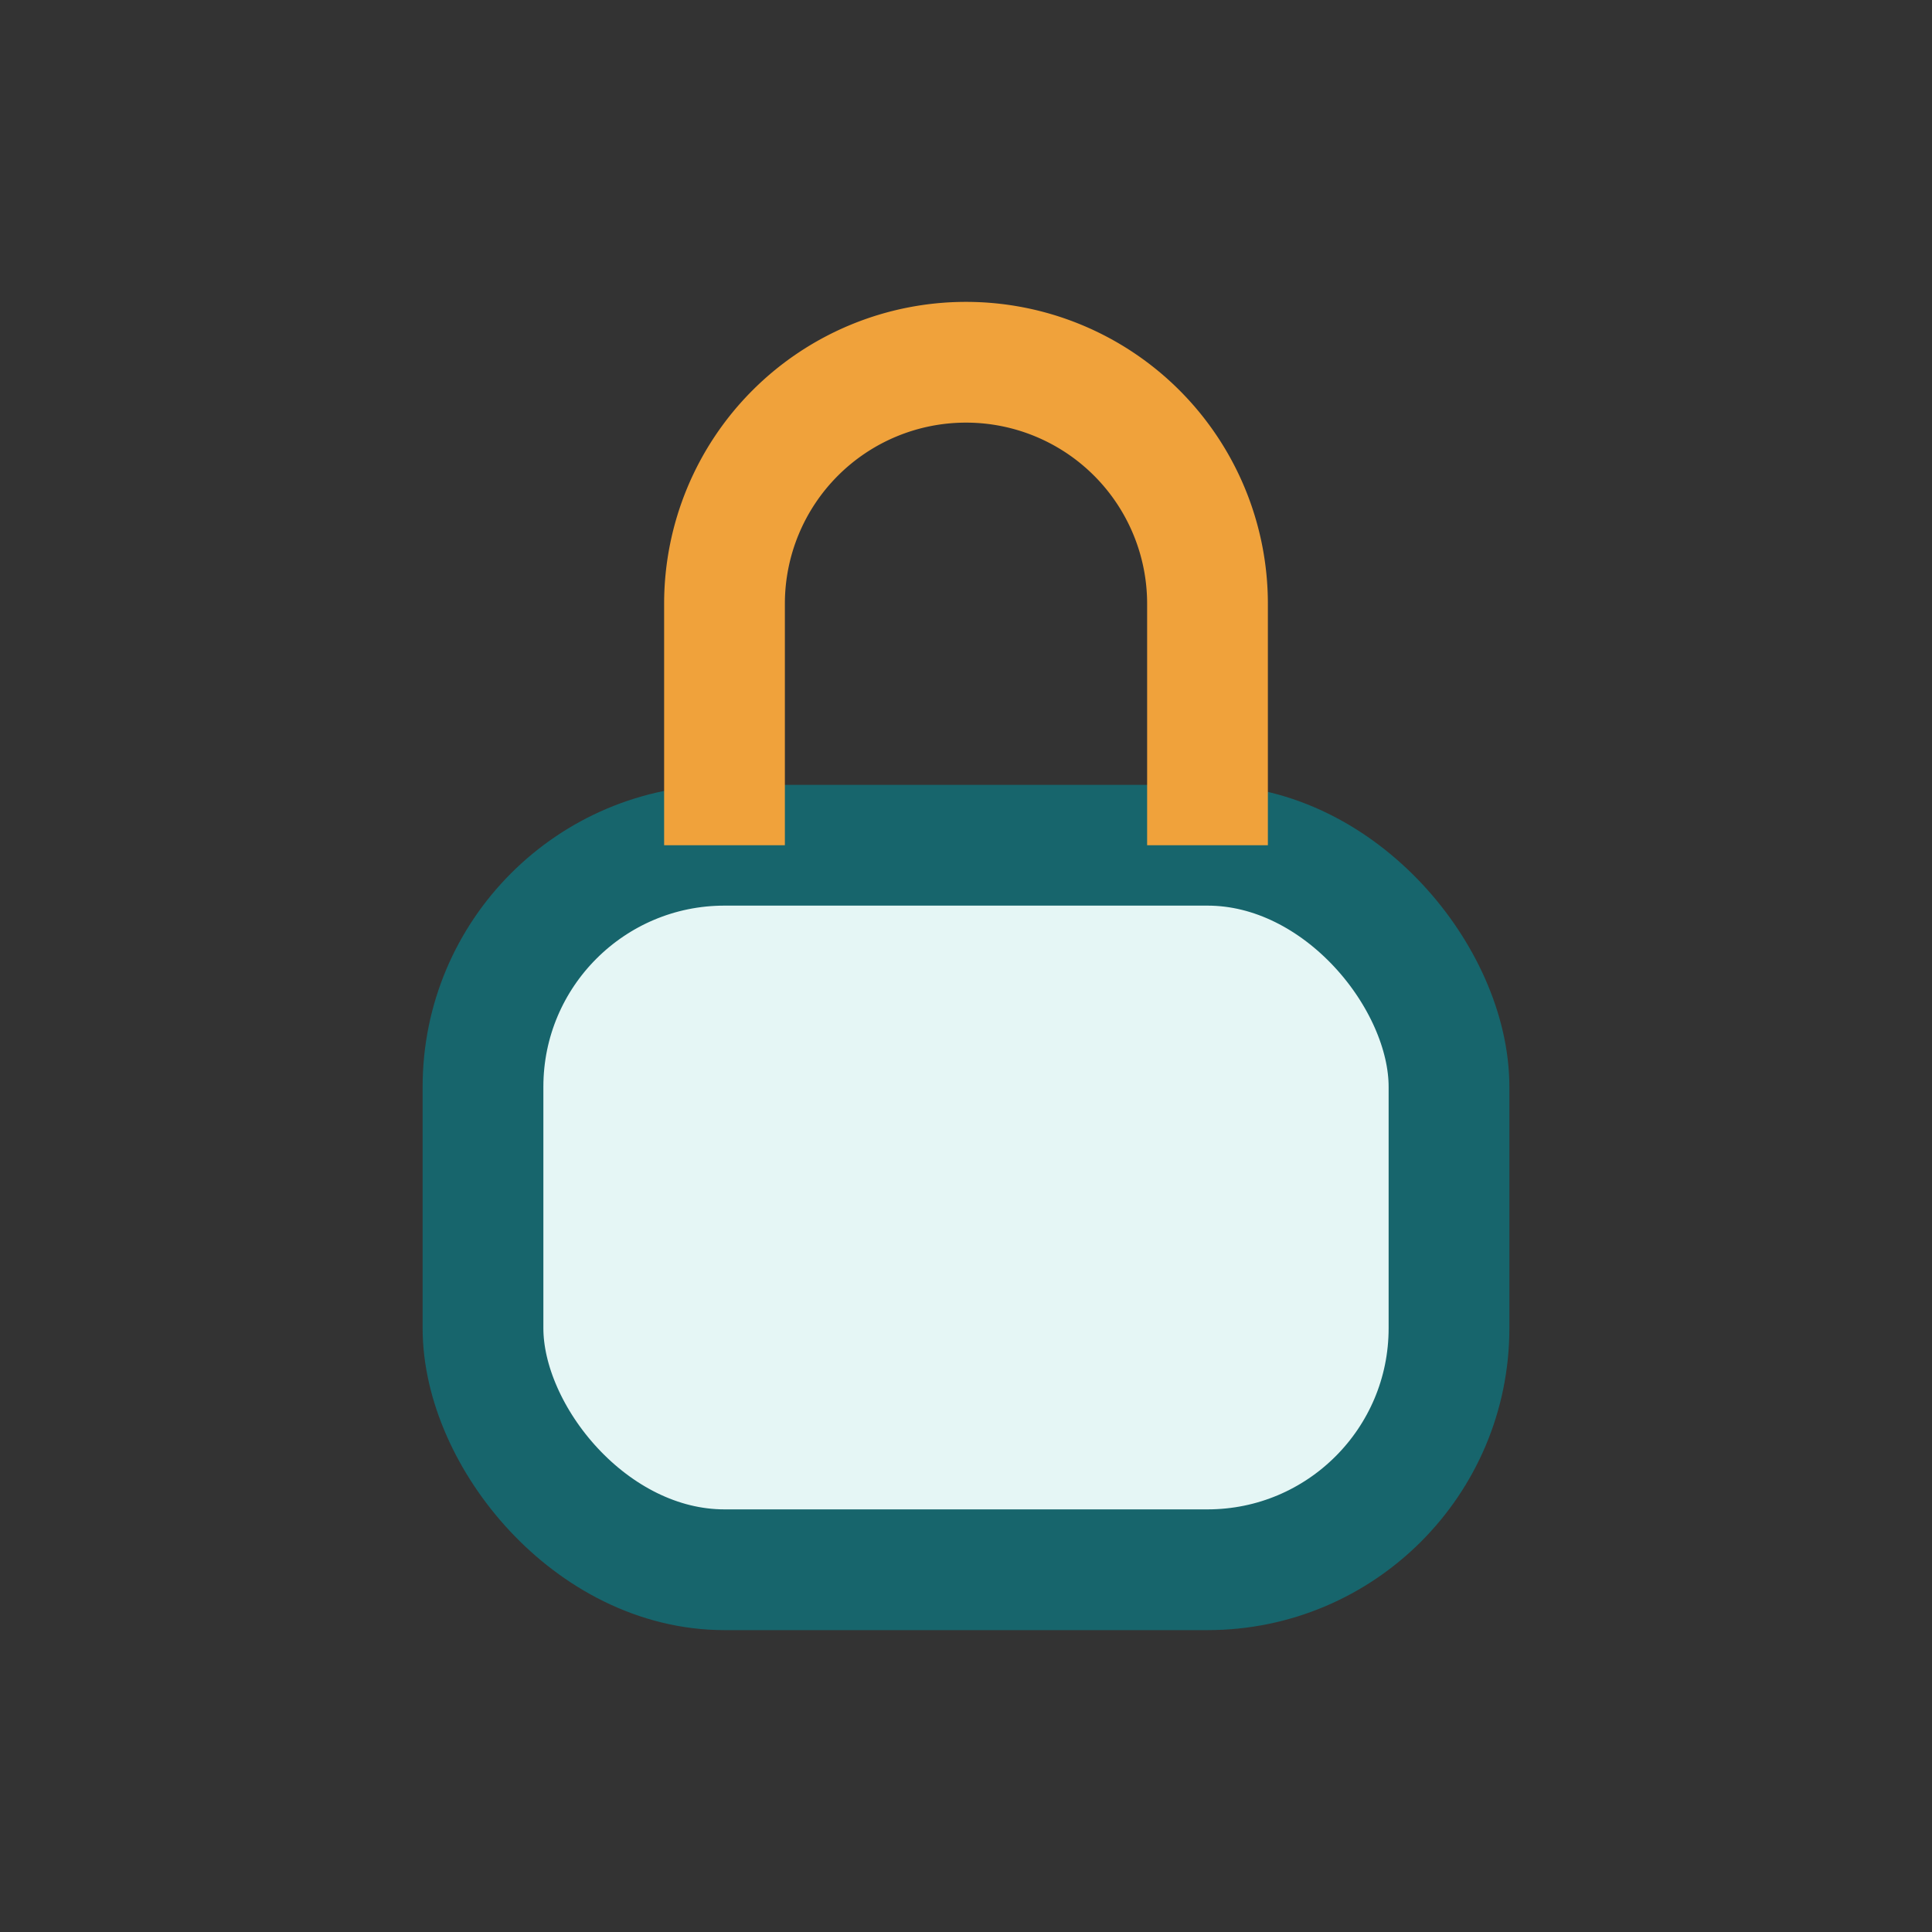
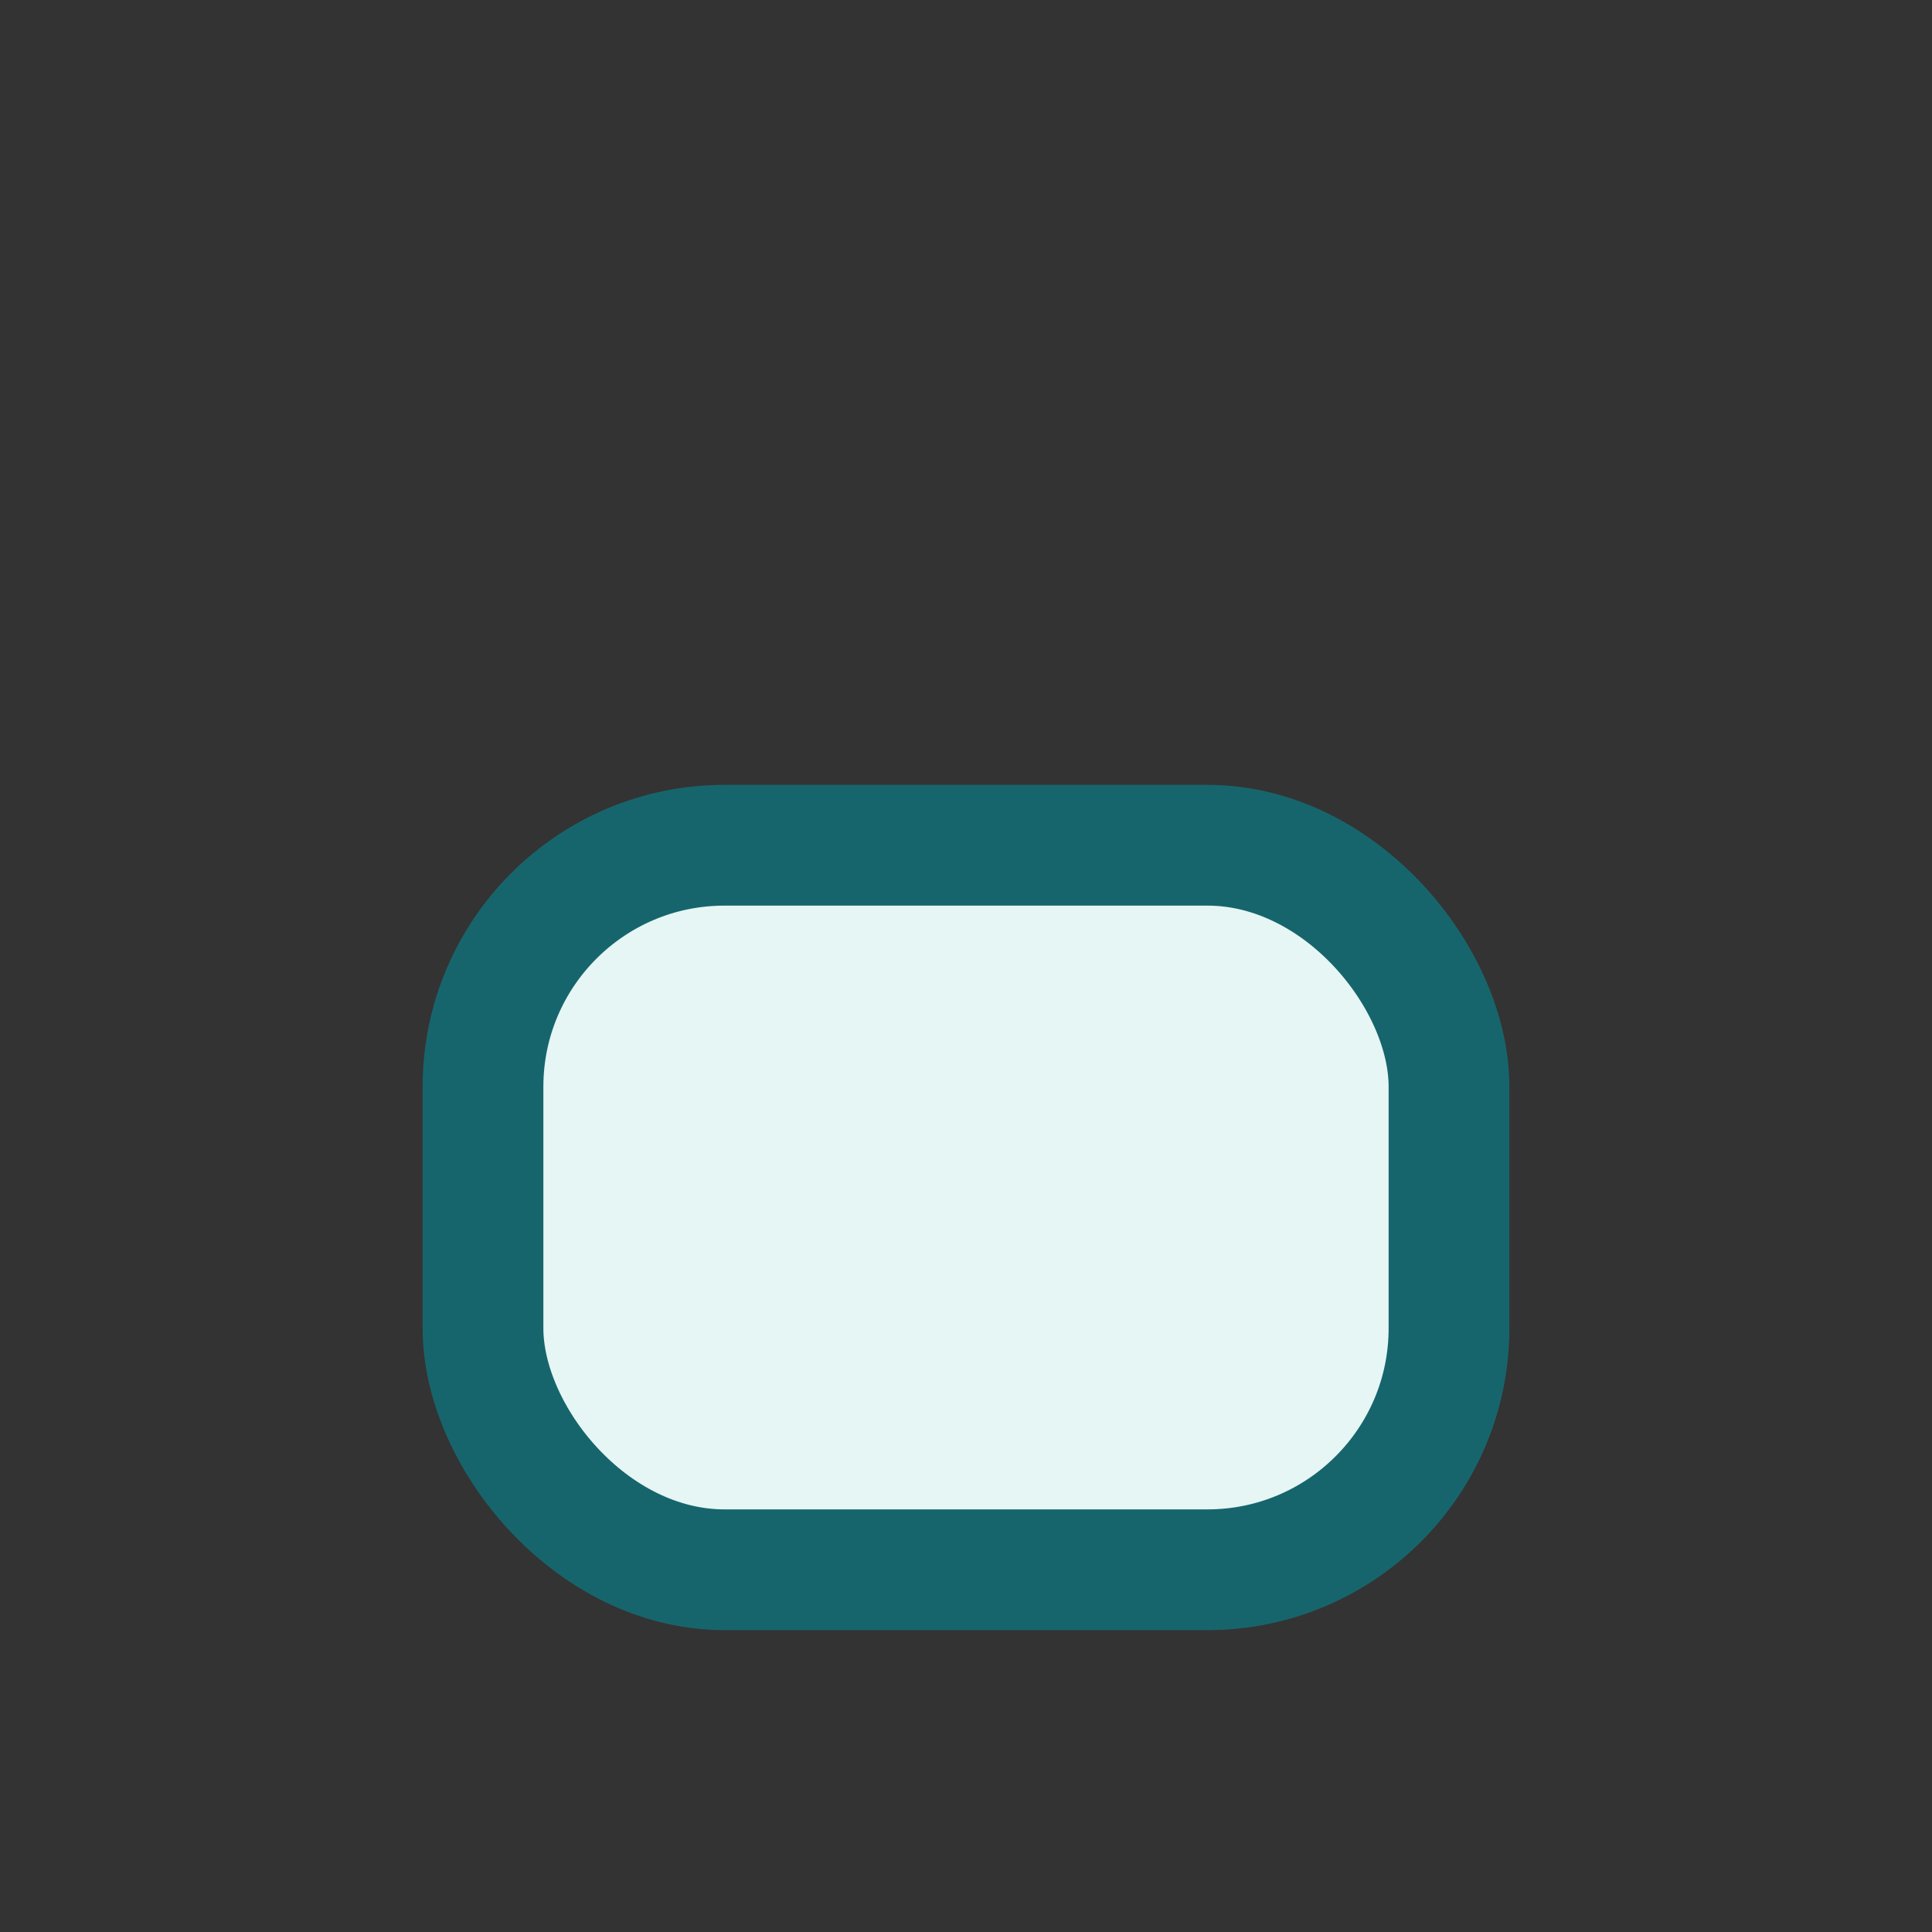
<svg xmlns="http://www.w3.org/2000/svg" width="32" height="32" viewBox="0 0 32 32">
  <rect x="0" y="0" width="32" height="32" fill="#333333" stroke="none" />
  <rect x="8" y="14" width="16" height="12" rx="4" fill="#E5F6F5" stroke="#17656C" stroke-width="2" />
-   <path d="M12 14V10a4 4 0 0 1 8 0v4" fill="none" stroke="#F0A23B" stroke-width="2" />
</svg>